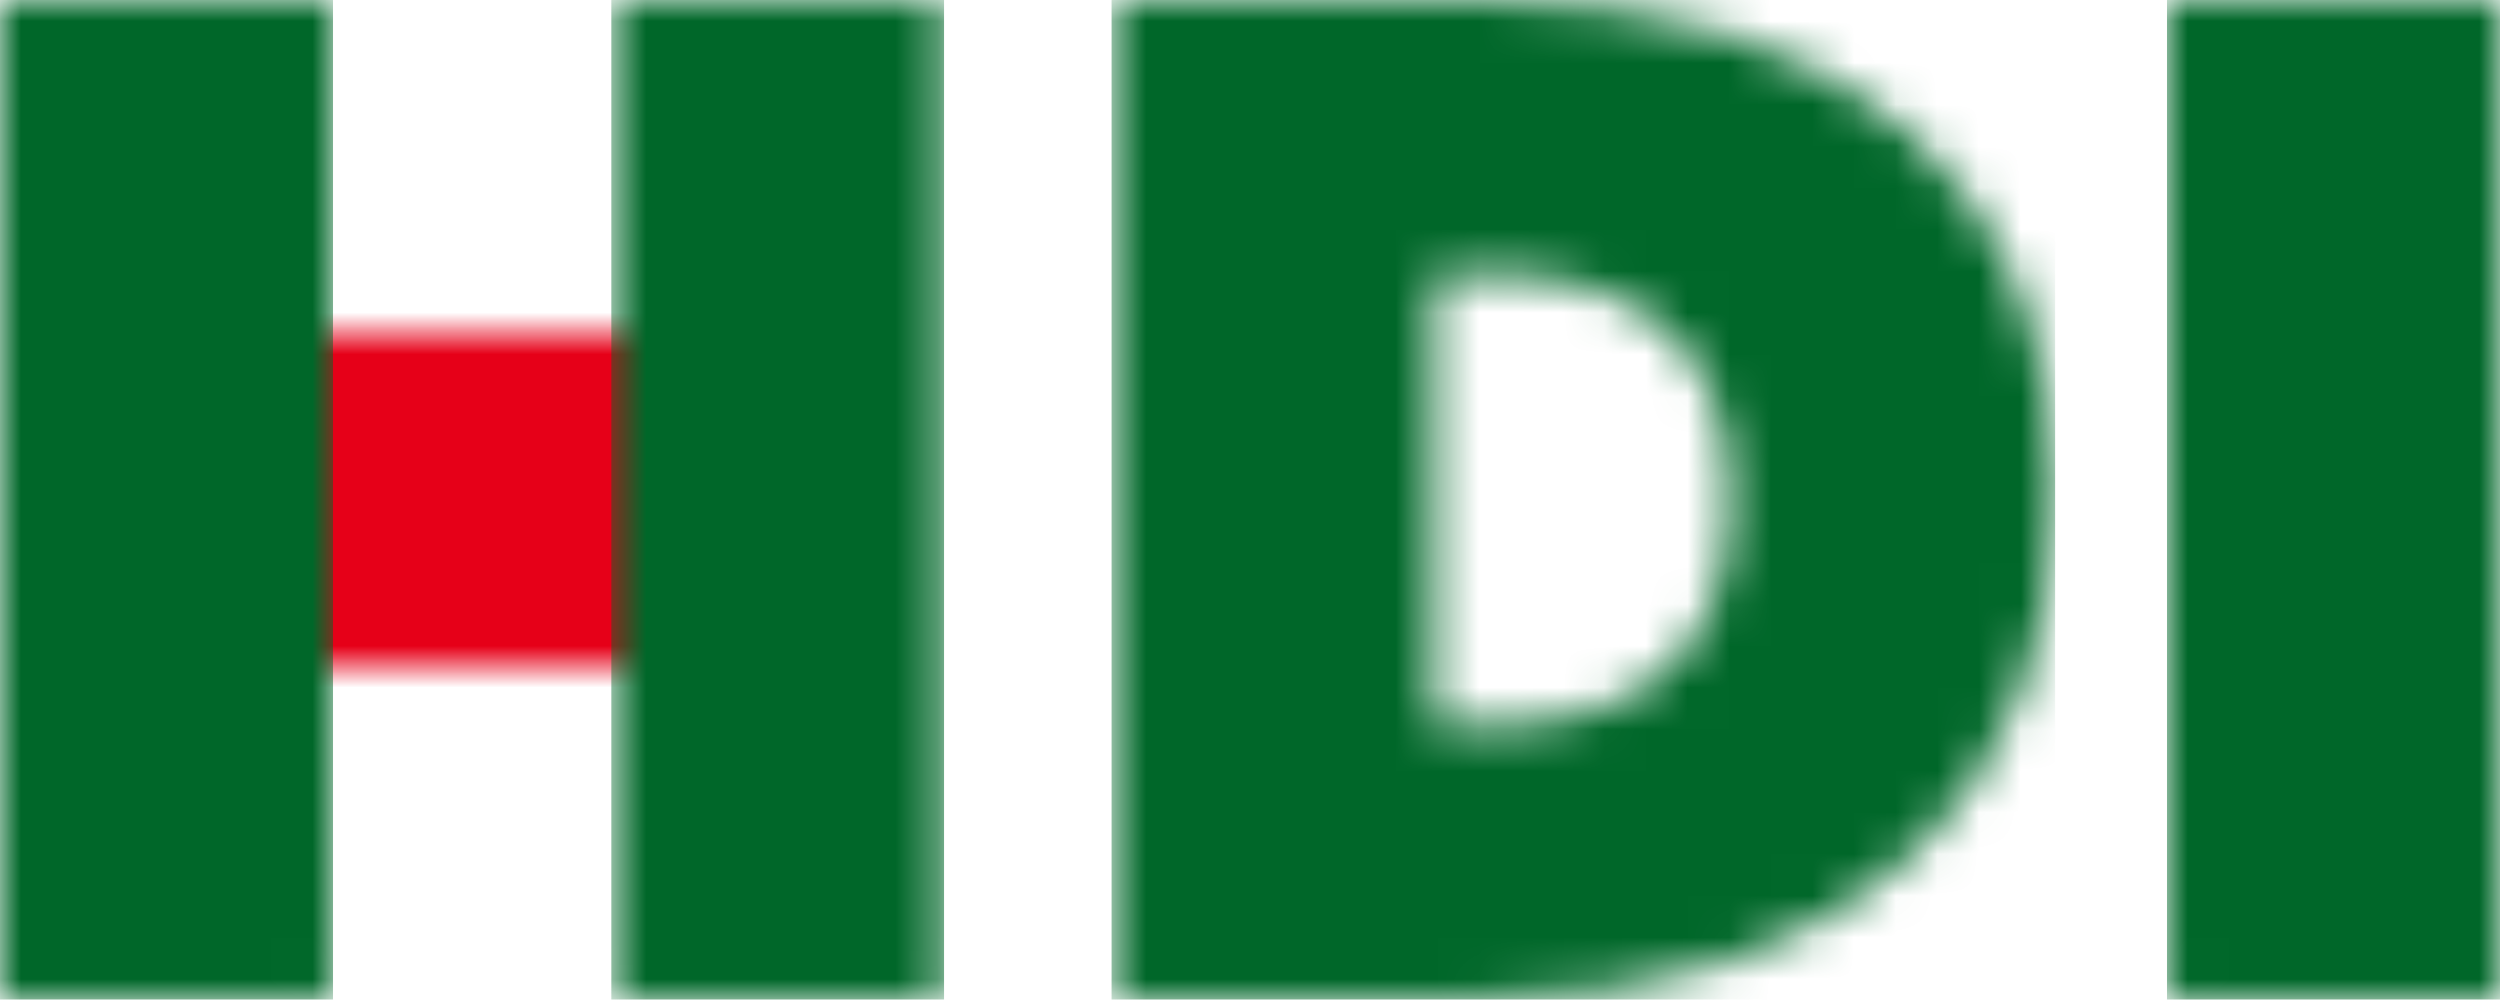
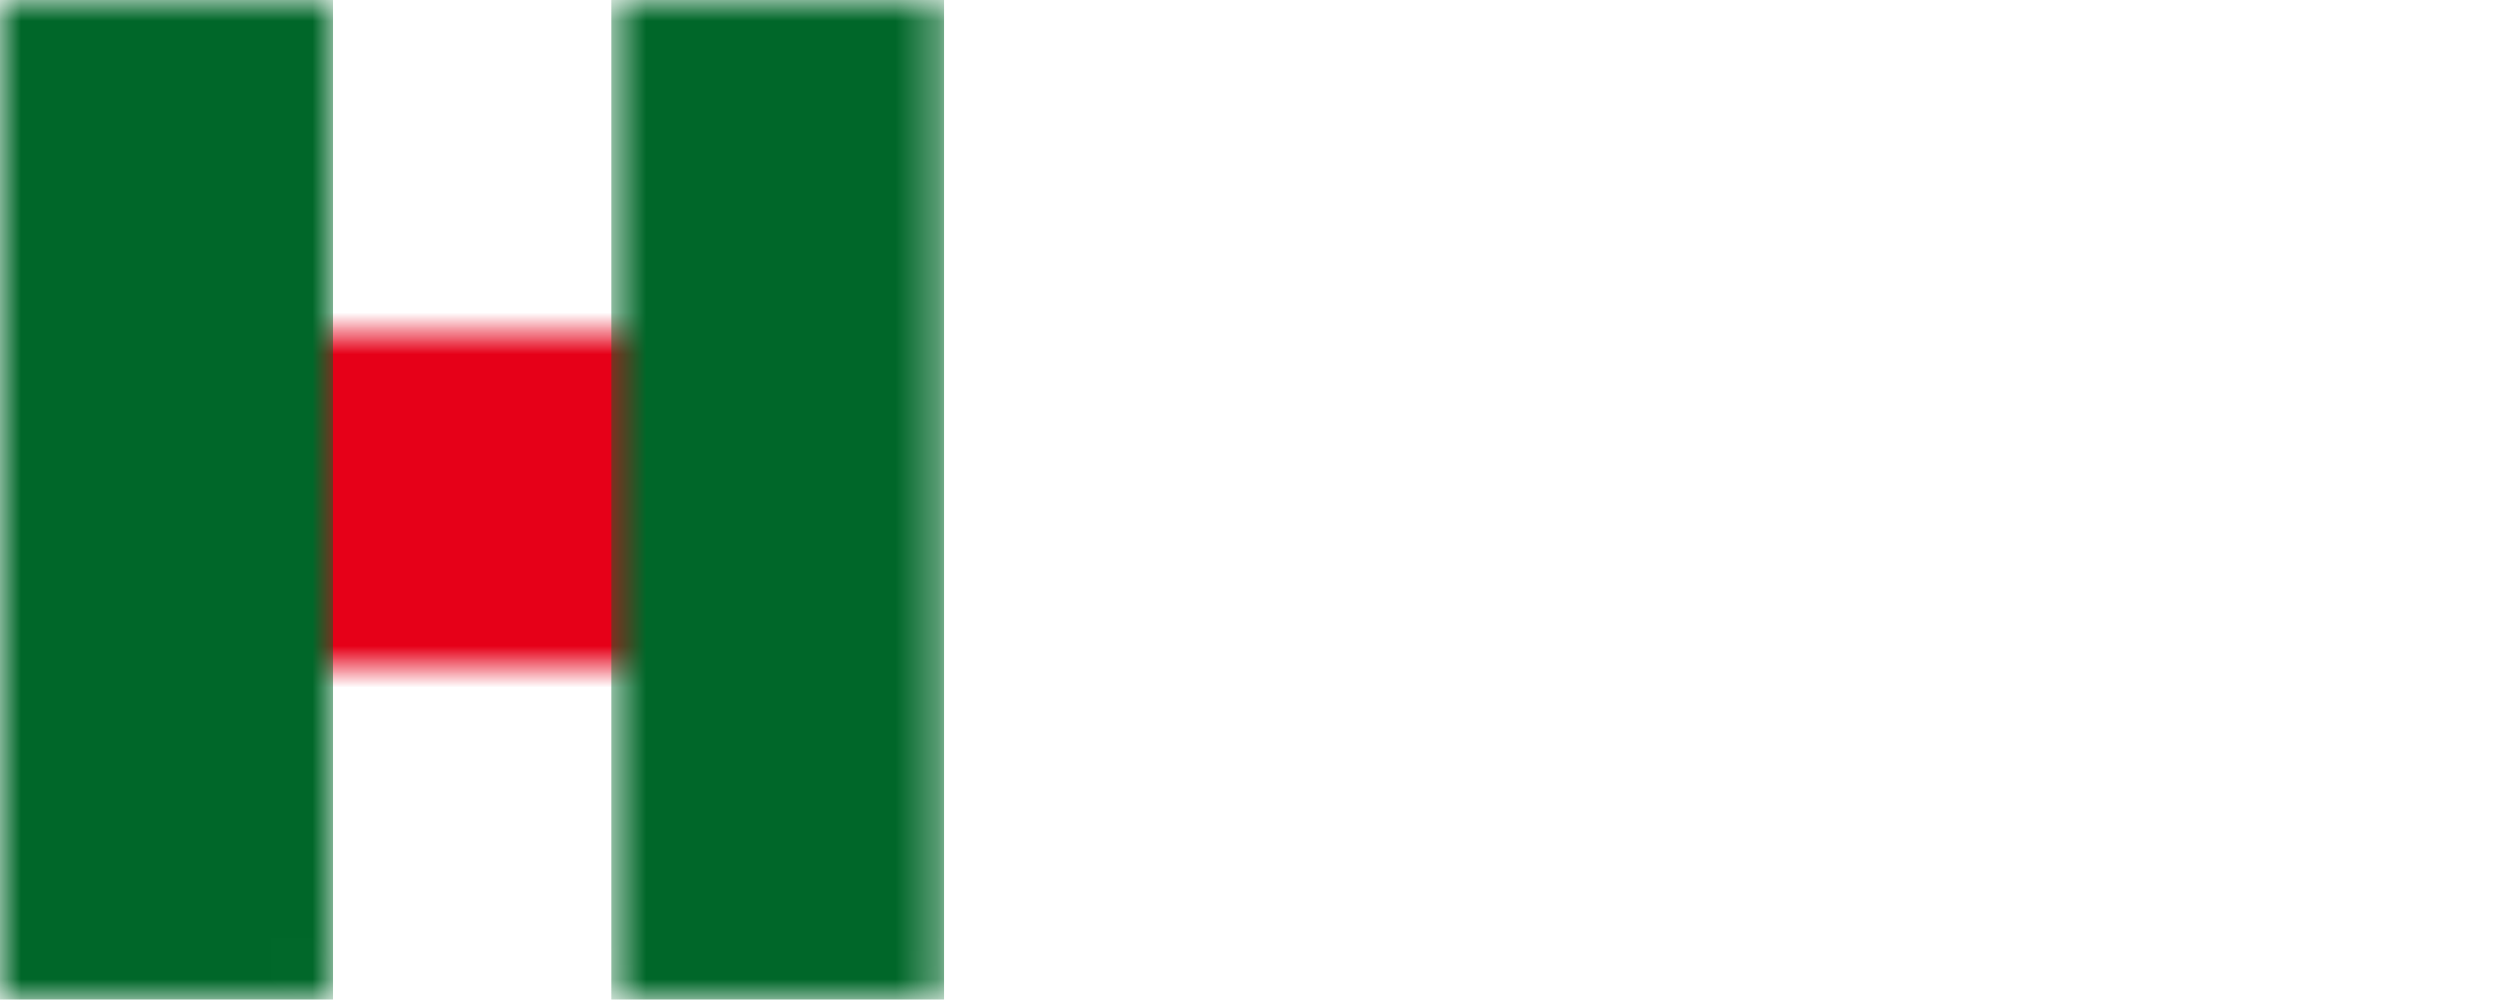
<svg xmlns="http://www.w3.org/2000/svg" width="60" height="24" viewBox="0 0 60 24" fill="none">
  <g clip-path="url(#clip0_496_18446)">
    <g clip-path="url(#clip1_496_18446)">
      <mask id="mask0_496_18446" style="mask-type:alpha" maskUnits="userSpaceOnUse" x="26" y="0" width="24" height="24">
-         <path fill-rule="evenodd" clip-rule="evenodd" d="M34.411 17.427V6.569H35.702C39.242 6.569 41.525 8.204 41.525 11.96V12.035C41.525 15.791 39.242 17.427 35.702 17.427L34.411 17.427ZM26.67 23.995H35.272C44.634 23.995 49.332 18.957 49.332 11.86V11.792C49.332 4.696 44.734 0 35.536 0H26.67L26.67 23.995Z" fill="white" />
-       </mask>
+         </mask>
      <g mask="url(#mask0_496_18446)">
        <mask id="mask1_496_18446" style="mask-type:alpha" maskUnits="userSpaceOnUse" x="-92" y="-33" width="537" height="91">
          <path d="M-91.401 57.131H444.202V-32.85H-91.401V57.131Z" fill="black" />
        </mask>
        <g mask="url(#mask1_496_18446)">
          <path d="M19.528 -7.141H56.472V31.137H19.528L19.528 -7.141Z" fill="#006729" />
        </g>
      </g>
    </g>
    <mask id="mask2_496_18446" style="mask-type:alpha" maskUnits="userSpaceOnUse" x="3" y="7" width="15" height="9">
      <path d="M3.999 15.996H17.33V7.998H3.999L3.999 15.996Z" fill="black" />
    </mask>
    <g mask="url(#mask2_496_18446)">
      <mask id="mask3_496_18446" style="mask-type:alpha" maskUnits="userSpaceOnUse" x="-92" y="-33" width="537" height="91">
        <path d="M-91.41 57.13H444.193V-32.851H-91.41V57.13Z" fill="black" />
      </mask>
      <g mask="url(#mask3_496_18446)">
        <path d="M-3.143 0.856H24.471V23.137H-3.143L-3.143 0.856Z" fill="#E60018" />
      </g>
    </g>
    <g clip-path="url(#clip2_496_18446)">
      <mask id="mask4_496_18446" style="mask-type:alpha" maskUnits="userSpaceOnUse" x="52" y="0" width="9" height="24">
        <path d="M52.002 23.995H60V0H52.002V23.995Z" fill="black" />
      </mask>
      <g mask="url(#mask4_496_18446)">
        <mask id="mask5_496_18446" style="mask-type:alpha" maskUnits="userSpaceOnUse" x="-92" y="-33" width="537" height="91">
-           <path d="M-91.397 57.131H444.206V-32.85H-91.397V57.131Z" fill="black" />
-         </mask>
+           </mask>
        <g mask="url(#mask5_496_18446)">
          <path d="M44.86 -7.141H67.141V31.137H44.86V-7.141Z" fill="#006729" />
        </g>
      </g>
    </g>
    <g clip-path="url(#clip3_496_18446)">
      <mask id="mask6_496_18446" style="mask-type:alpha" maskUnits="userSpaceOnUse" x="0" y="0" width="8" height="24">
        <path d="M0 23.995H7.998V0H0V23.995Z" fill="black" />
      </mask>
      <g mask="url(#mask6_496_18446)">
        <mask id="mask7_496_18446" style="mask-type:alpha" maskUnits="userSpaceOnUse" x="-92" y="-33" width="537" height="91">
          <path d="M-91.41 57.131H444.193V-32.85H-91.41V57.131Z" fill="black" />
        </mask>
        <g mask="url(#mask7_496_18446)">
          <path d="M-7.142 -7.141H15.139V31.137H-7.142V-7.141Z" fill="#006729" />
        </g>
      </g>
    </g>
    <g clip-path="url(#clip4_496_18446)">
      <mask id="mask8_496_18446" style="mask-type:alpha" maskUnits="userSpaceOnUse" x="14" y="0" width="9" height="24">
        <path d="M14.667 23.995H22.665V0H14.667L14.667 23.995Z" fill="black" />
      </mask>
      <g mask="url(#mask8_496_18446)">
        <mask id="mask9_496_18446" style="mask-type:alpha" maskUnits="userSpaceOnUse" x="-92" y="-33" width="537" height="91">
          <path d="M-91.406 57.131H444.197V-32.85H-91.406V57.131Z" fill="black" />
        </mask>
        <g mask="url(#mask9_496_18446)">
          <path d="M7.526 -7.141H29.807V31.137H7.526L7.526 -7.141Z" fill="#006729" />
        </g>
      </g>
    </g>
  </g>
  <defs>
    <clipPath id="clip0_496_18446">
      <rect width="60" height="23.995" fill="white" />
    </clipPath>
    <clipPath id="clip1_496_18446">
      <rect width="22.662" height="23.995" fill="white" transform="translate(26.67)" />
    </clipPath>
    <clipPath id="clip2_496_18446">
      <rect width="7.998" height="23.995" fill="white" transform="translate(52.002)" />
    </clipPath>
    <clipPath id="clip3_496_18446">
      <rect width="7.998" height="23.995" fill="white" />
    </clipPath>
    <clipPath id="clip4_496_18446">
      <rect width="7.998" height="23.995" fill="white" transform="translate(14.667)" />
    </clipPath>
  </defs>
</svg>